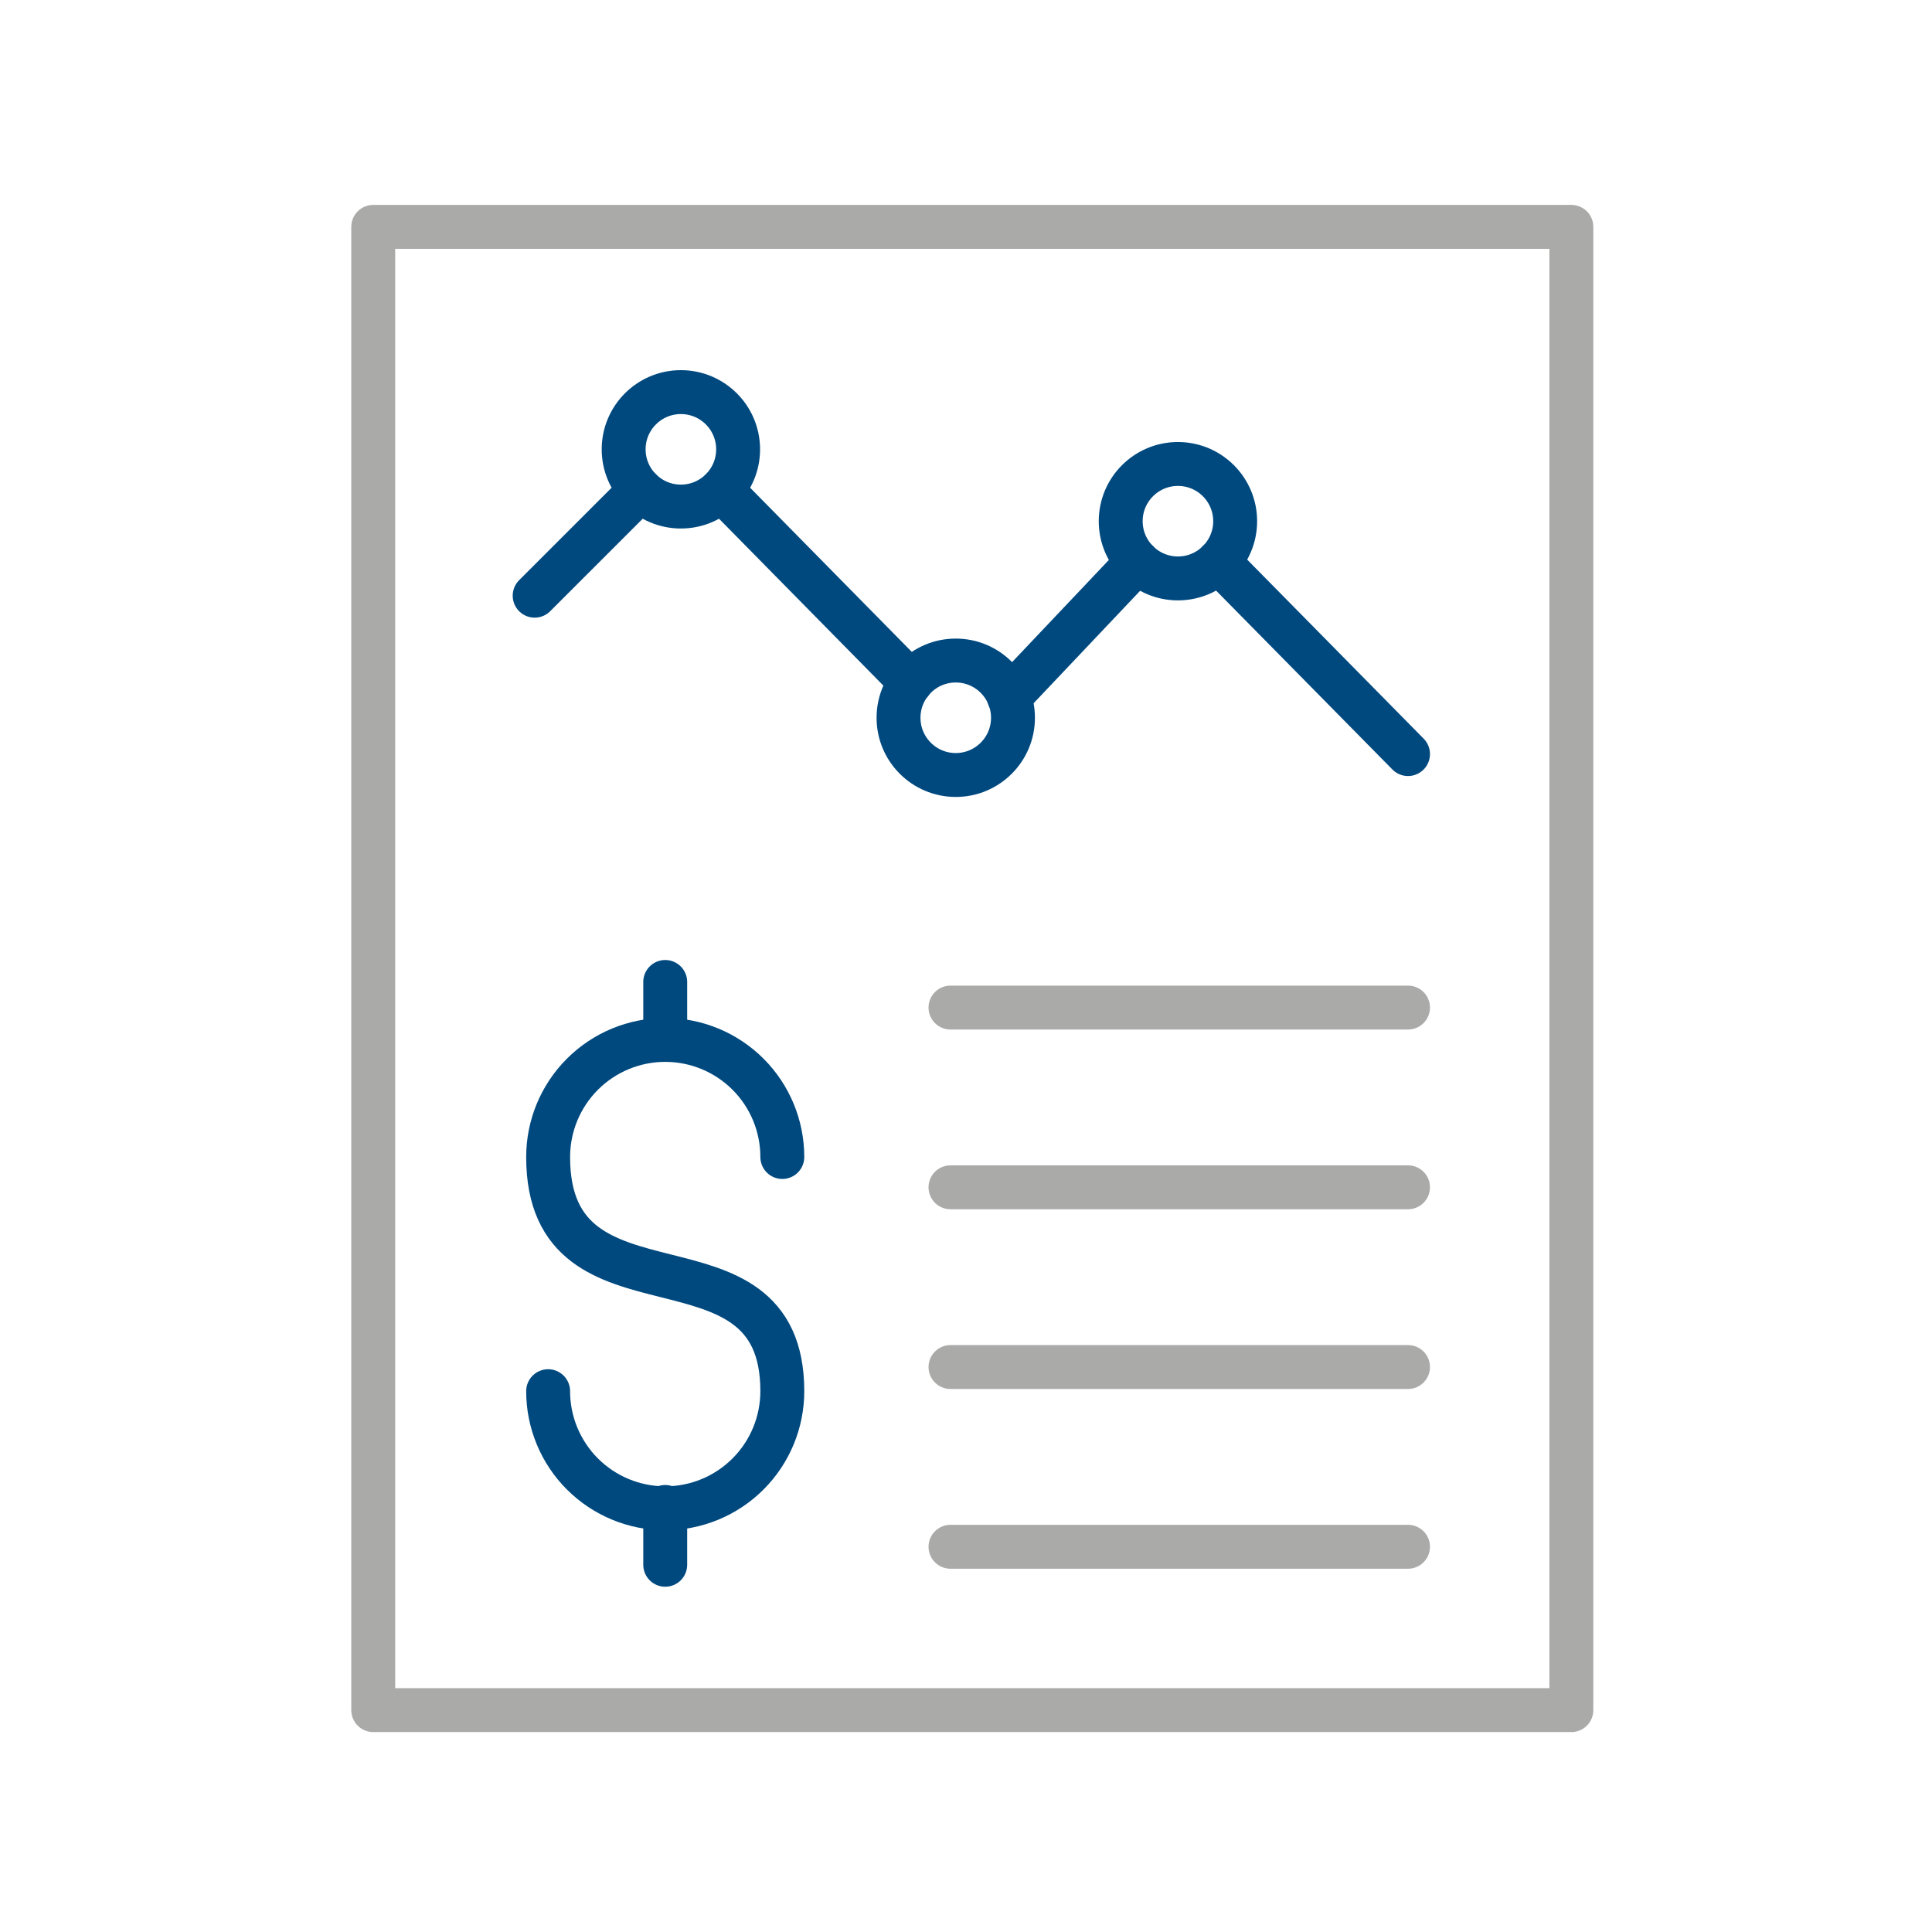
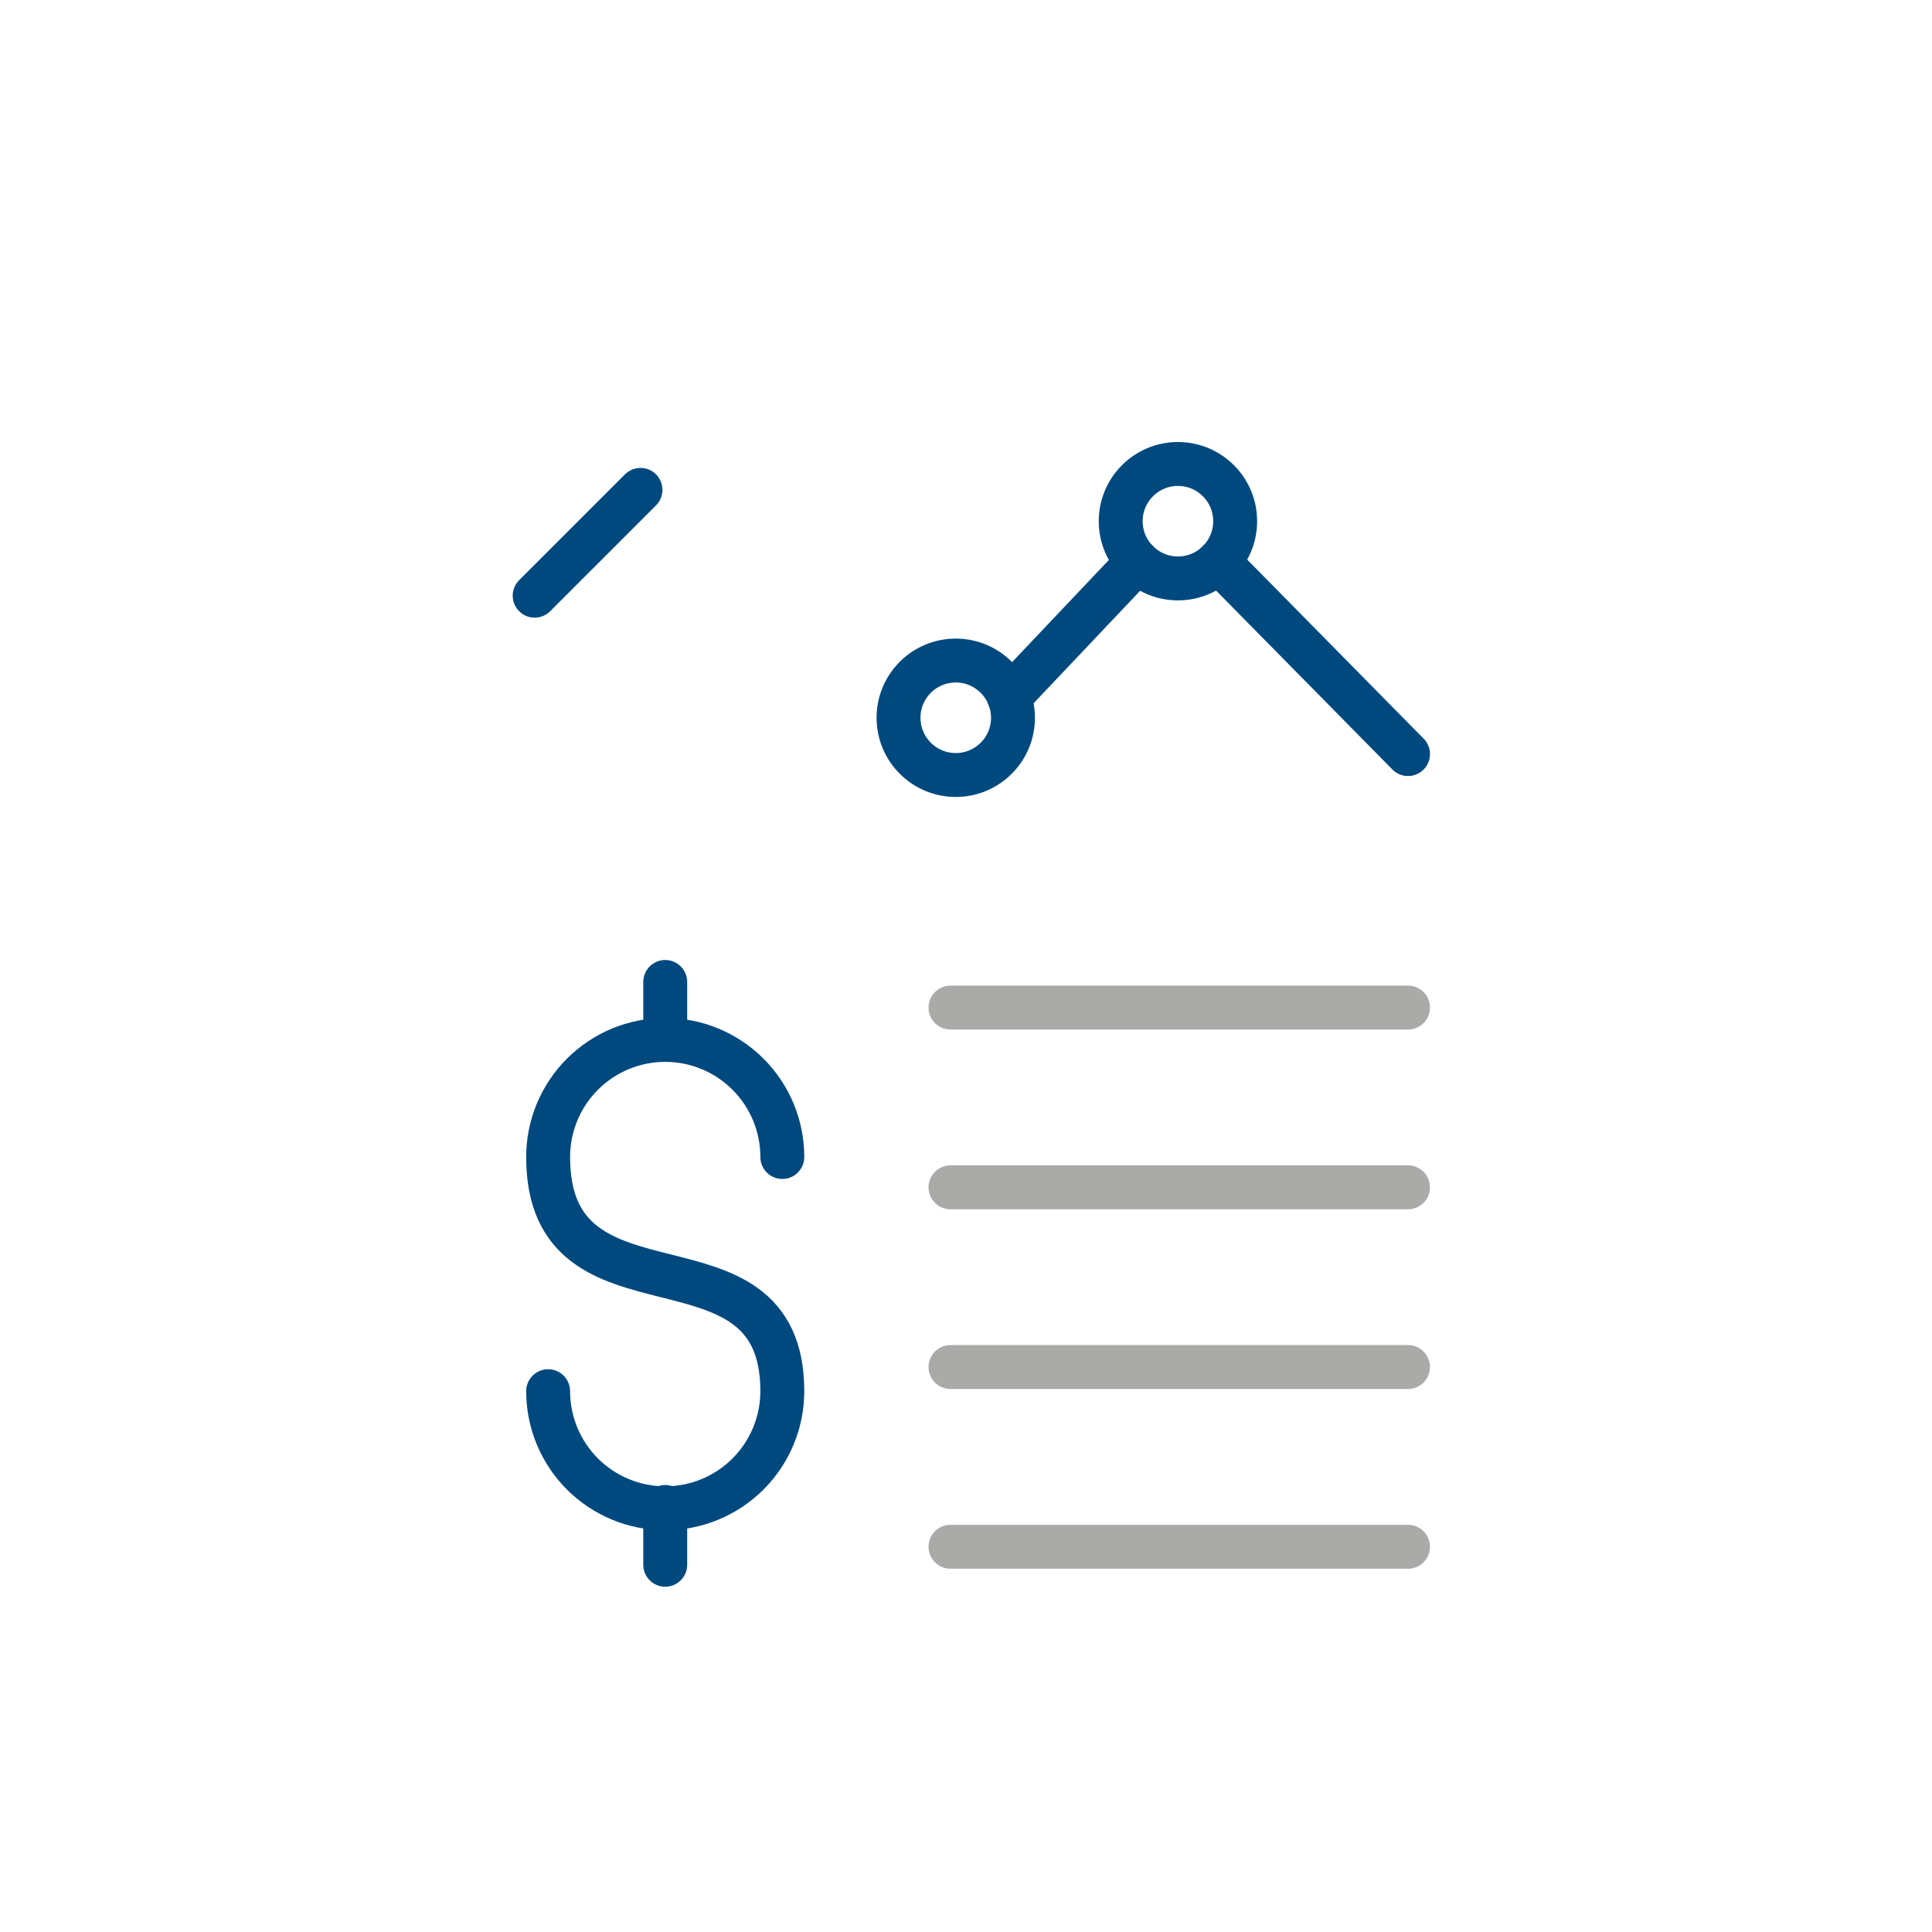
<svg xmlns="http://www.w3.org/2000/svg" width="132" height="132" viewBox="0 0 132 132" fill="none">
  <rect width="132" height="132" fill="white" />
-   <path d="M107.36 15.5H25.5V116.84H107.36V15.5Z" stroke="#AAAAA9" stroke-width="3" stroke-linecap="round" stroke-linejoin="round" />
  <path d="M64.94 68.84H96.2" stroke="#AAAAA9" stroke-width="3" stroke-linecap="round" stroke-linejoin="round" />
  <path d="M64.94 81.12H96.2" stroke="#AAAAA9" stroke-width="3" stroke-linecap="round" stroke-linejoin="round" />
  <path d="M64.94 93.4H96.2" stroke="#AAAAA9" stroke-width="3" stroke-linecap="round" stroke-linejoin="round" />
  <path d="M64.94 105.68H96.2" stroke="#AAAAA9" stroke-width="3" stroke-linecap="round" stroke-linejoin="round" />
-   <path d="M46.52 34.61C48.679 34.61 50.43 32.859 50.43 30.7C50.43 28.541 48.679 26.79 46.52 26.79C44.361 26.79 42.61 28.541 42.61 30.7C42.61 32.859 44.361 34.61 46.52 34.61Z" stroke="#00497F" stroke-width="3" stroke-linecap="round" stroke-linejoin="round" />
  <path d="M65.3 52.95C67.459 52.95 69.21 51.199 69.21 49.04C69.21 46.881 67.459 45.13 65.3 45.13C63.141 45.13 61.39 46.881 61.39 49.04C61.39 51.199 63.141 52.95 65.3 52.95Z" stroke="#00497F" stroke-width="3" stroke-linecap="round" stroke-linejoin="round" />
  <path d="M43.76 33.47L36.53 40.7" stroke="#00497F" stroke-width="3" stroke-linecap="round" stroke-linejoin="round" />
-   <path d="M49.29 33.47L62.24 46.62" stroke="#00497F" stroke-width="3" stroke-linecap="round" stroke-linejoin="round" />
  <path d="M80.48 39.52C82.639 39.52 84.39 37.769 84.39 35.61C84.39 33.451 82.639 31.7 80.48 31.7C78.321 31.7 76.57 33.451 76.57 35.61C76.57 37.769 78.321 39.52 80.48 39.52Z" stroke="#00497F" stroke-width="3" stroke-linecap="round" stroke-linejoin="round" />
  <path d="M77.72 38.37L68.94 47.64" stroke="#00497F" stroke-width="3" stroke-linecap="round" stroke-linejoin="round" />
  <path d="M83.24 38.37L96.2 51.52" stroke="#00497F" stroke-width="3" stroke-linecap="round" stroke-linejoin="round" />
  <path d="M37.45 95.05C37.45 97.172 38.293 99.207 39.793 100.707C41.294 102.207 43.328 103.05 45.45 103.05C47.572 103.05 49.606 102.207 51.107 100.707C52.607 99.207 53.45 97.172 53.45 95.05C53.45 83.22 37.45 91.17 37.45 79.05C37.45 76.928 38.293 74.893 39.793 73.393C41.294 71.893 43.328 71.05 45.45 71.05C47.572 71.05 49.606 71.893 51.107 73.393C52.607 74.893 53.45 76.928 53.45 79.05" stroke="#00497F" stroke-width="3" stroke-linecap="round" stroke-linejoin="round" />
  <path d="M45.45 71.04V67.09" stroke="#00497F" stroke-width="3" stroke-linecap="round" stroke-linejoin="round" />
  <path d="M45.45 106.91V102.96" stroke="#00497F" stroke-width="3" stroke-linecap="round" stroke-linejoin="round" />
</svg>